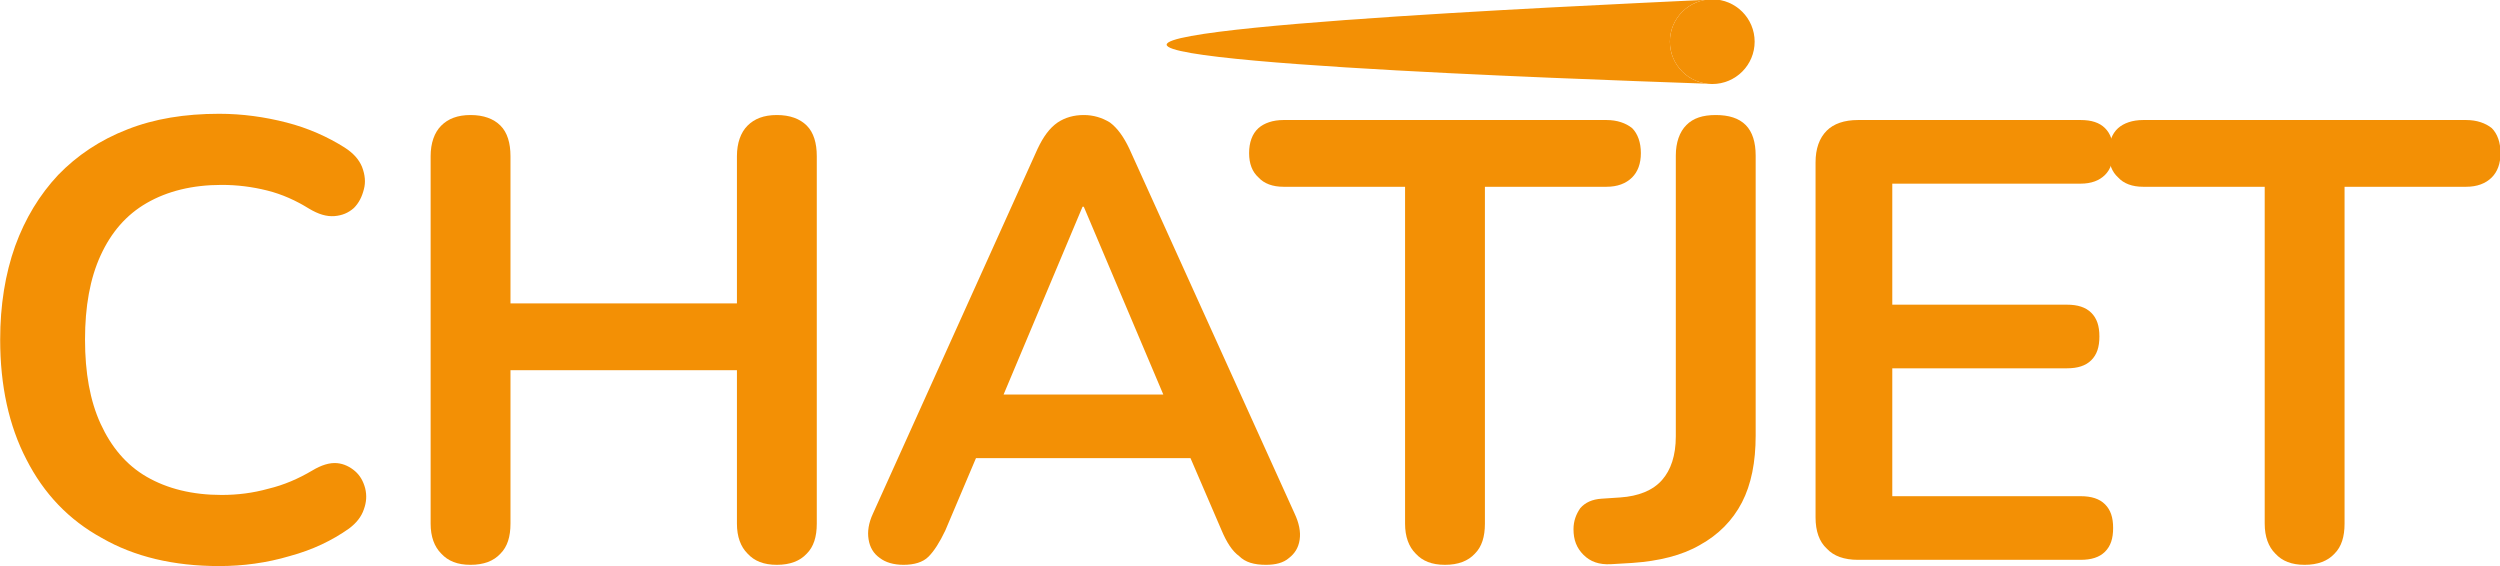
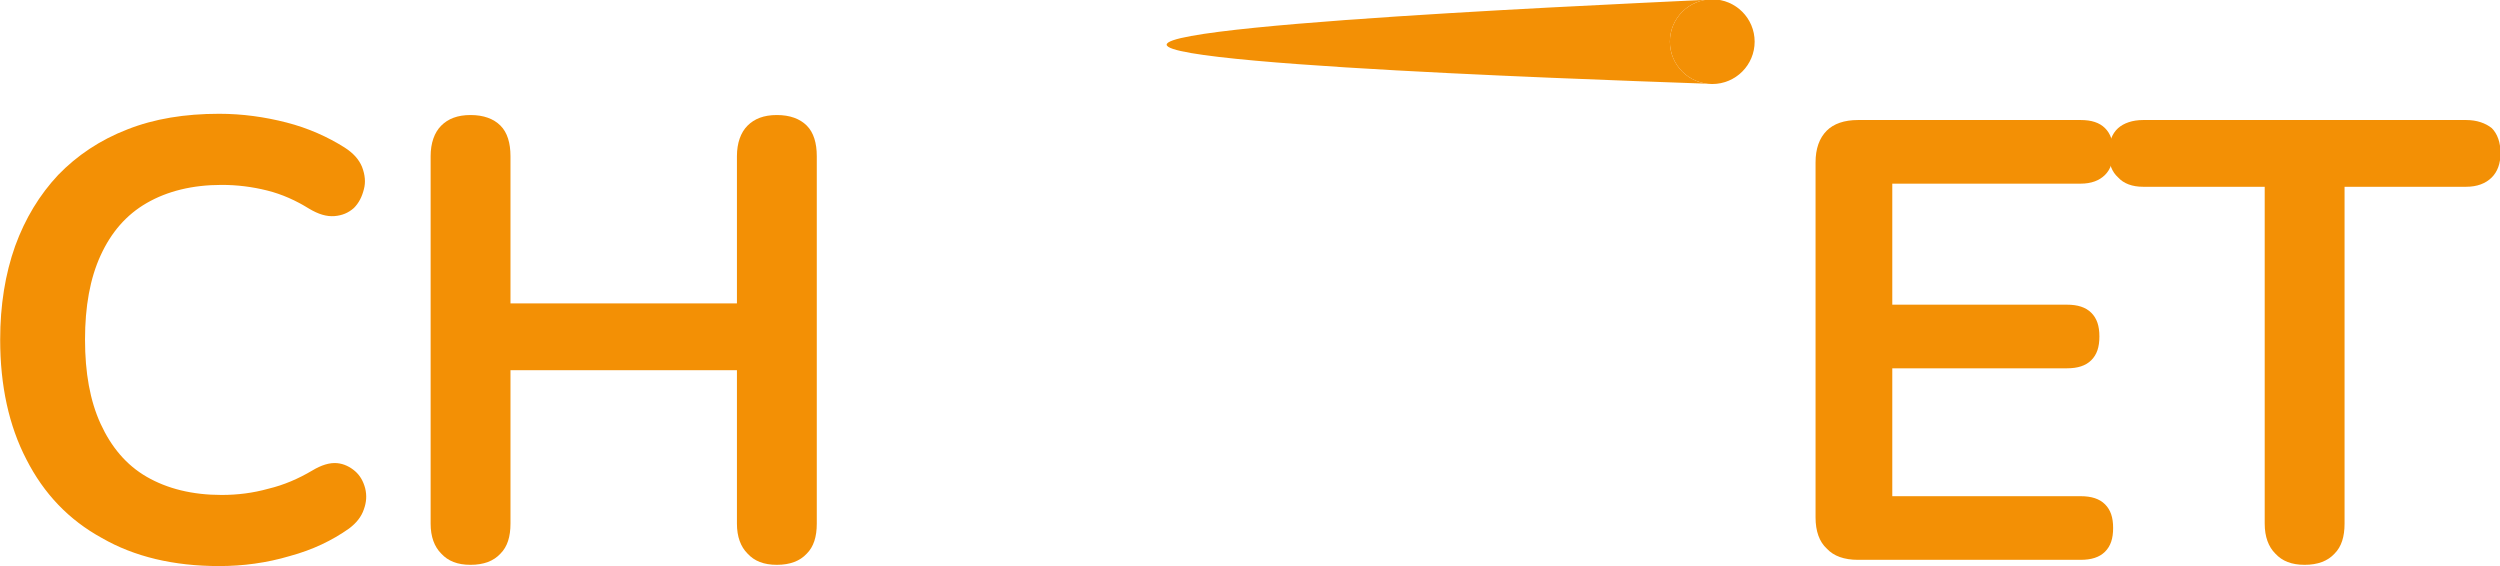
<svg xmlns="http://www.w3.org/2000/svg" width="100%" height="100%" viewBox="0 0 1475 334" version="1.1" xml:space="preserve" style="fill-rule:evenodd;clip-rule:evenodd;stroke-linejoin:round;stroke-miterlimit:2;">
  <g id="J-Punkt" transform="matrix(0.775,0,0,0.767,323.55,-694.874)">
    <ellipse cx="886.05" cy="938.019" rx="32.261" ry="32.576" style="fill:rgb(243,144,5);" />
  </g>
  <g id="J-Punkt-wing" transform="matrix(0.775,0,0,0.767,323.55,-694.874)">
    <path d="M886.05,905.443C903.855,905.443 470.678,922.336 470.678,940.315C470.678,958.294 903.855,970.595 886.05,970.595C868.245,970.595 853.789,955.998 853.789,938.019C853.789,920.04 868.245,905.443 886.05,905.443Z" style="fill:rgb(243,144,5);" />
  </g>
  <g id="Name" transform="matrix(1.071,0,0,1.071,-279.41,-1430.79)">
    <g transform="matrix(343.664,0,0,343.664,242.429,1644.34)">
      <path d="M0.405,0.01C0.332,0.01 0.269,-0.005 0.217,-0.035C0.164,-0.064 0.124,-0.106 0.096,-0.161C0.068,-0.215 0.054,-0.279 0.054,-0.353C0.054,-0.408 0.062,-0.458 0.078,-0.503C0.094,-0.547 0.117,-0.585 0.147,-0.617C0.177,-0.648 0.214,-0.673 0.258,-0.69C0.301,-0.707 0.35,-0.715 0.405,-0.715C0.442,-0.715 0.478,-0.71 0.513,-0.701C0.548,-0.692 0.579,-0.678 0.606,-0.661C0.62,-0.652 0.629,-0.642 0.634,-0.63C0.639,-0.617 0.64,-0.605 0.637,-0.594C0.634,-0.582 0.629,-0.572 0.621,-0.564C0.612,-0.556 0.602,-0.552 0.59,-0.551C0.577,-0.55 0.564,-0.554 0.549,-0.563C0.528,-0.576 0.506,-0.586 0.482,-0.592C0.458,-0.598 0.434,-0.601 0.409,-0.601C0.362,-0.601 0.322,-0.591 0.289,-0.572C0.256,-0.553 0.232,-0.525 0.215,-0.488C0.198,-0.451 0.19,-0.406 0.19,-0.353C0.19,-0.3 0.198,-0.255 0.215,-0.218C0.232,-0.181 0.256,-0.152 0.289,-0.133C0.322,-0.114 0.362,-0.104 0.409,-0.104C0.434,-0.104 0.459,-0.107 0.484,-0.114C0.509,-0.12 0.532,-0.13 0.554,-0.143C0.569,-0.152 0.582,-0.156 0.594,-0.155C0.605,-0.154 0.615,-0.149 0.623,-0.142C0.631,-0.135 0.636,-0.126 0.639,-0.115C0.642,-0.103 0.641,-0.092 0.637,-0.081C0.633,-0.069 0.625,-0.059 0.613,-0.05C0.586,-0.031 0.555,-0.016 0.518,-0.006C0.481,0.005 0.443,0.01 0.405,0.01Z" style="fill:rgb(243,144,5);fill-rule:nonzero;" />
    </g>
    <g transform="matrix(343.664,0,0,343.664,471.653,1644.34)">
      <path d="M0.141,0.008C0.12,0.008 0.105,0.002 0.094,-0.01C0.083,-0.021 0.077,-0.037 0.077,-0.058L0.077,-0.647C0.077,-0.668 0.083,-0.685 0.094,-0.696C0.105,-0.707 0.12,-0.713 0.141,-0.713C0.162,-0.713 0.178,-0.707 0.189,-0.696C0.2,-0.685 0.205,-0.668 0.205,-0.647L0.205,-0.411L0.568,-0.411L0.568,-0.647C0.568,-0.668 0.574,-0.685 0.585,-0.696C0.596,-0.707 0.611,-0.713 0.632,-0.713C0.653,-0.713 0.669,-0.707 0.68,-0.696C0.691,-0.685 0.696,-0.668 0.696,-0.647L0.696,-0.058C0.696,-0.037 0.691,-0.021 0.68,-0.01C0.669,0.002 0.653,0.008 0.632,0.008C0.611,0.008 0.596,0.002 0.585,-0.01C0.574,-0.021 0.568,-0.037 0.568,-0.058L0.568,-0.304L0.205,-0.304L0.205,-0.058C0.205,-0.037 0.2,-0.021 0.189,-0.01C0.178,0.002 0.162,0.008 0.141,0.008Z" style="fill:rgb(243,144,5);fill-rule:nonzero;" />
    </g>
    <g transform="matrix(343.664,0,0,343.664,729.745,1644.34)">
-       <path d="M0.084,0.008C0.068,0.008 0.055,0.004 0.046,-0.003C0.036,-0.01 0.03,-0.02 0.028,-0.033C0.026,-0.045 0.028,-0.059 0.035,-0.074L0.299,-0.659C0.308,-0.678 0.318,-0.692 0.331,-0.701C0.343,-0.709 0.357,-0.713 0.373,-0.713C0.388,-0.713 0.402,-0.709 0.415,-0.701C0.427,-0.692 0.437,-0.678 0.446,-0.659L0.711,-0.074C0.718,-0.059 0.721,-0.045 0.719,-0.032C0.717,-0.019 0.711,-0.01 0.702,-0.003C0.693,0.005 0.68,0.008 0.665,0.008C0.646,0.008 0.632,0.004 0.622,-0.006C0.611,-0.014 0.602,-0.028 0.594,-0.047L0.529,-0.198L0.583,-0.163L0.161,-0.163L0.215,-0.198L0.151,-0.047C0.142,-0.028 0.133,-0.014 0.124,-0.005C0.115,0.004 0.101,0.008 0.084,0.008ZM0.371,-0.566L0.231,-0.233L0.205,-0.265L0.539,-0.265L0.514,-0.233L0.373,-0.566L0.371,-0.566Z" style="fill:rgb(243,144,5);fill-rule:nonzero;" />
-     </g>
+       </g>
    <g transform="matrix(343.664,0,0,343.664,950.033,1644.34)">
-       <path d="M0.311,0.008C0.29,0.008 0.275,0.002 0.264,-0.01C0.253,-0.021 0.247,-0.037 0.247,-0.058L0.247,-0.598L0.052,-0.598C0.035,-0.598 0.021,-0.603 0.012,-0.613C0.002,-0.622 -0.003,-0.635 -0.003,-0.652C-0.003,-0.669 0.002,-0.683 0.012,-0.692C0.021,-0.7 0.035,-0.705 0.052,-0.705L0.57,-0.705C0.587,-0.705 0.601,-0.7 0.611,-0.692C0.62,-0.683 0.625,-0.669 0.625,-0.652C0.625,-0.635 0.62,-0.622 0.611,-0.613C0.601,-0.603 0.587,-0.598 0.57,-0.598L0.375,-0.598L0.375,-0.058C0.375,-0.037 0.37,-0.021 0.359,-0.01C0.348,0.002 0.332,0.008 0.311,0.008Z" style="fill:rgb(243,144,5);fill-rule:nonzero;" />
-     </g>
+       </g>
    <g transform="matrix(343.664,0,0,343.664,1132.52,1644.34)">
-       <path d="M0.046,0.007C0.027,0.008 0.013,0.003 0.002,-0.008C-0.009,-0.019 -0.014,-0.032 -0.014,-0.049C-0.014,-0.062 -0.01,-0.073 -0.003,-0.083C0.005,-0.092 0.016,-0.097 0.031,-0.098L0.061,-0.1C0.09,-0.102 0.113,-0.111 0.128,-0.128C0.142,-0.144 0.15,-0.167 0.15,-0.198L0.15,-0.648C0.15,-0.669 0.156,-0.686 0.167,-0.697C0.178,-0.708 0.193,-0.713 0.214,-0.713C0.235,-0.713 0.251,-0.708 0.262,-0.697C0.273,-0.686 0.278,-0.669 0.278,-0.648L0.278,-0.199C0.278,-0.157 0.271,-0.121 0.256,-0.092C0.241,-0.063 0.218,-0.04 0.189,-0.024C0.16,-0.007 0.123,0.002 0.08,0.005L0.046,0.007Z" style="fill:rgb(243,144,5);fill-rule:nonzero;" />
-     </g>
+       </g>
    <g transform="matrix(343.664,0,0,343.664,1234.59,1644.34)">
      <path d="M0.145,-0C0.123,-0 0.106,-0.006 0.095,-0.018C0.083,-0.029 0.077,-0.046 0.077,-0.068L0.077,-0.637C0.077,-0.659 0.083,-0.676 0.095,-0.688C0.106,-0.699 0.123,-0.705 0.145,-0.705L0.502,-0.705C0.519,-0.705 0.532,-0.701 0.541,-0.692C0.55,-0.683 0.554,-0.671 0.554,-0.655C0.554,-0.638 0.55,-0.626 0.541,-0.617C0.532,-0.608 0.519,-0.603 0.502,-0.603L0.2,-0.603L0.2,-0.409L0.48,-0.409C0.497,-0.409 0.51,-0.405 0.519,-0.396C0.528,-0.387 0.532,-0.375 0.532,-0.358C0.532,-0.341 0.528,-0.329 0.519,-0.32C0.51,-0.311 0.497,-0.307 0.48,-0.307L0.2,-0.307L0.2,-0.102L0.502,-0.102C0.519,-0.102 0.532,-0.098 0.541,-0.089C0.55,-0.08 0.554,-0.068 0.554,-0.051C0.554,-0.034 0.55,-0.022 0.541,-0.013C0.532,-0.004 0.519,-0 0.502,-0L0.145,-0Z" style="fill:rgb(243,144,5);fill-rule:nonzero;" />
    </g>
    <g transform="matrix(343.664,0,0,343.664,1423.6,1644.34)">
      <path d="M0.311,0.008C0.29,0.008 0.275,0.002 0.264,-0.01C0.253,-0.021 0.247,-0.037 0.247,-0.058L0.247,-0.598L0.052,-0.598C0.035,-0.598 0.021,-0.603 0.012,-0.613C0.002,-0.622 -0.003,-0.635 -0.003,-0.652C-0.003,-0.669 0.002,-0.683 0.012,-0.692C0.021,-0.7 0.035,-0.705 0.052,-0.705L0.57,-0.705C0.587,-0.705 0.601,-0.7 0.611,-0.692C0.62,-0.683 0.625,-0.669 0.625,-0.652C0.625,-0.635 0.62,-0.622 0.611,-0.613C0.601,-0.603 0.587,-0.598 0.57,-0.598L0.375,-0.598L0.375,-0.058C0.375,-0.037 0.37,-0.021 0.359,-0.01C0.348,0.002 0.332,0.008 0.311,0.008Z" style="fill:rgb(243,144,5);fill-rule:nonzero;" />
    </g>
  </g>
</svg>